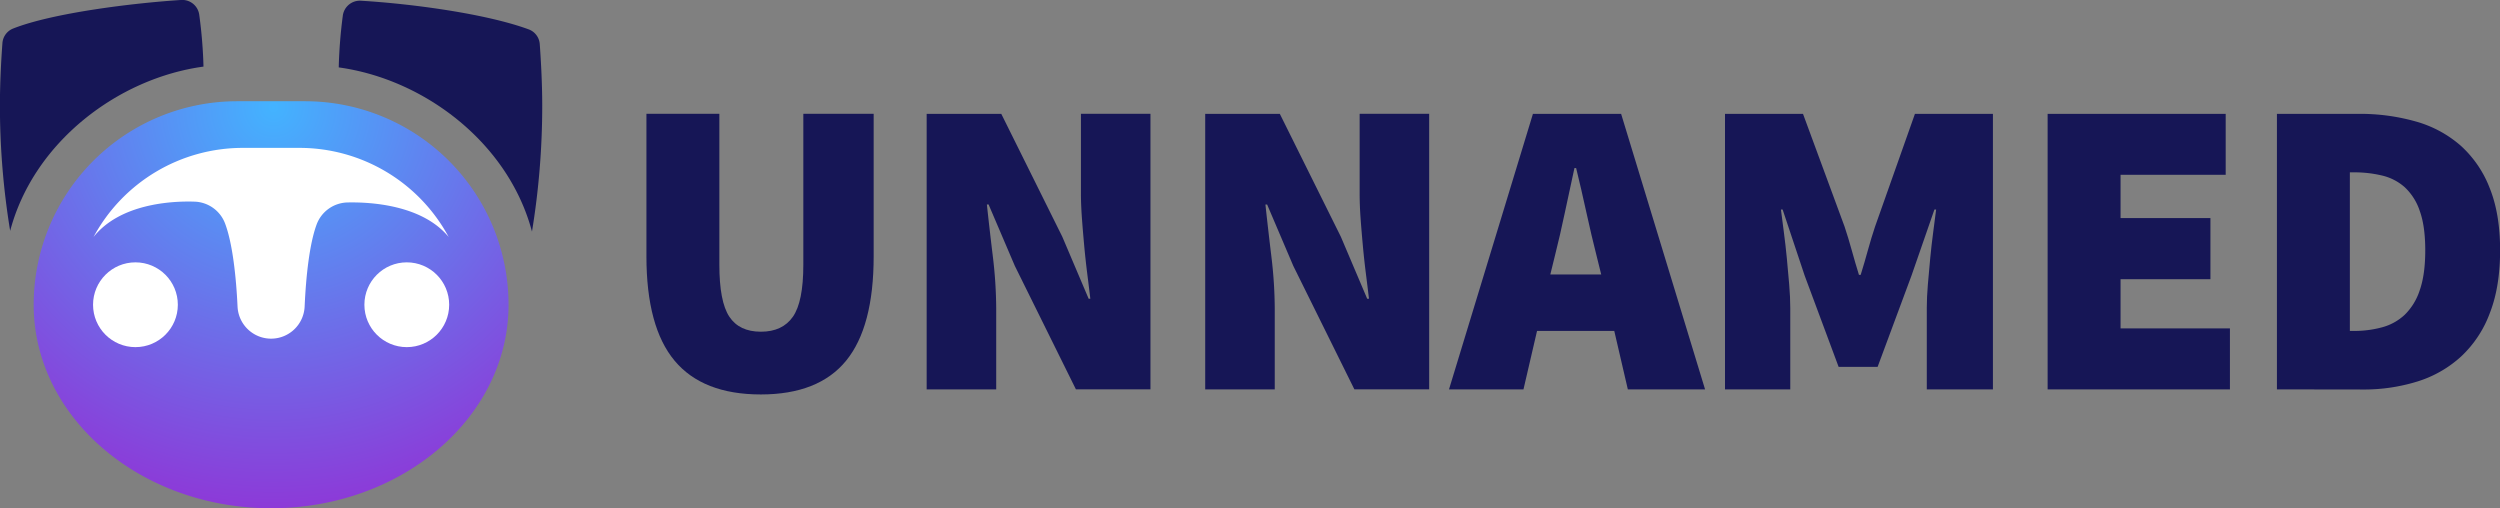
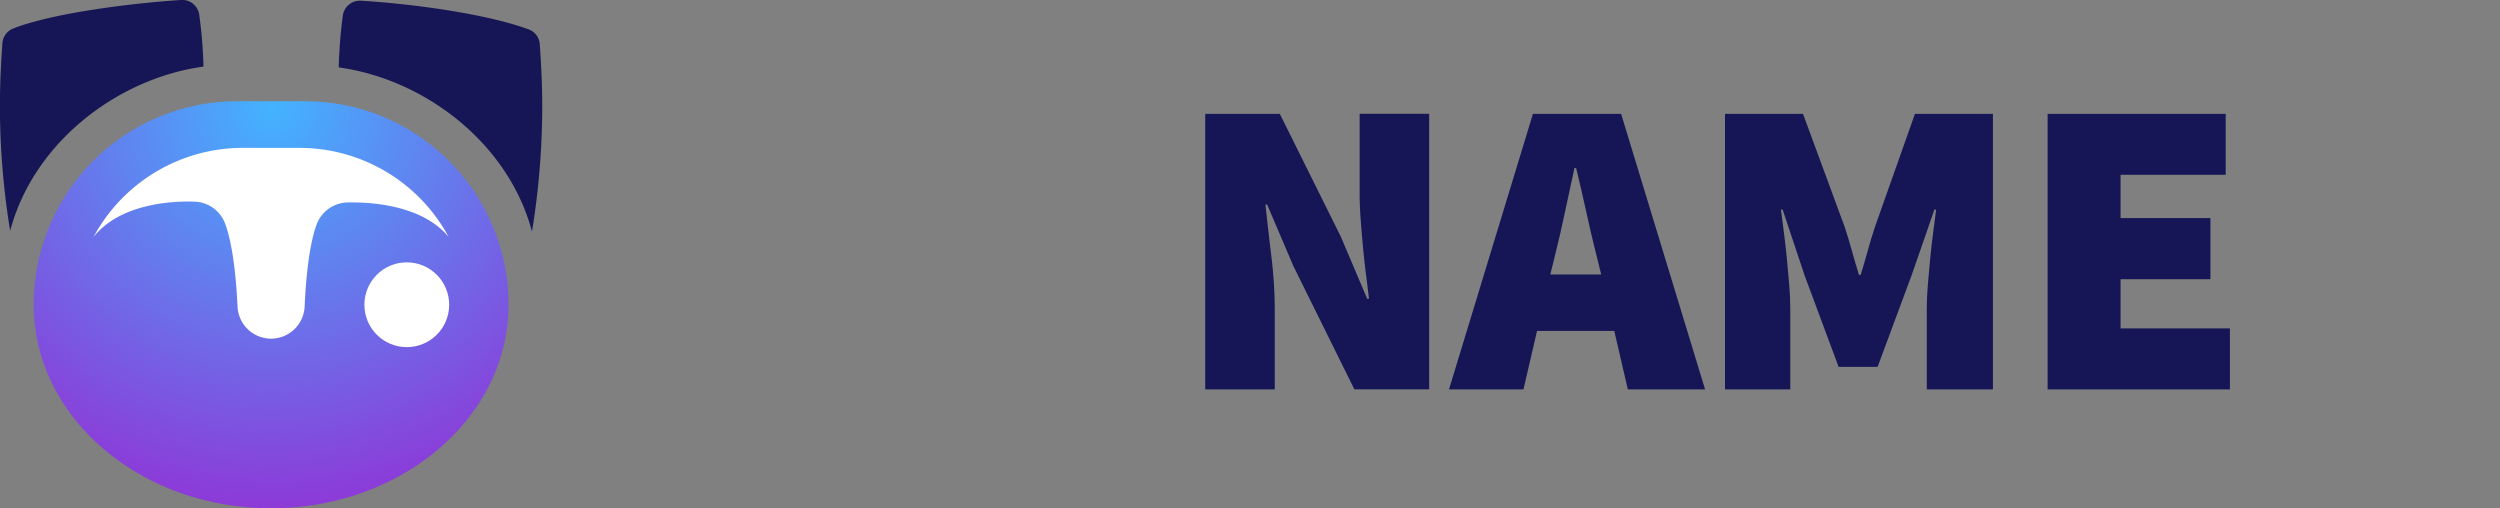
<svg xmlns="http://www.w3.org/2000/svg" id="Light-Primary" viewBox="0 0 1197.74 243.5">
  <rect x="0" y="0" width="1197.74" height="243.5" fill="#808080" stroke="none" />
  <defs>
    <style>.cls-1{fill:#161656;}.cls-2{fill:url(#radial-gradient);}.cls-3{fill:#fff;}</style>
    <radialGradient id="radial-gradient" cx="231.54" cy="710.39" r="236.67" gradientTransform="translate(140 140) scale(0.83)" gradientUnits="userSpaceOnUse">
      <stop offset="0" stop-color="#43b3ff" />
      <stop offset="1" stop-color="#8e37d7" />
    </radialGradient>
  </defs>
-   <path class="cls-1" d="M565.67,867.23q-27.82,0-41.33-16.15T510.83,801V732.77h34.94v72.31q0,17.67,4.77,24.88t15.13,7.21Q576,837.17,581,830t5-24.88V732.77H619.7V801q0,33.91-13.2,50.06T565.67,867.23Z" transform="translate(-201.13 -678.25)" />
-   <path class="cls-1" d="M645.09,864.8v-132h35.75l29.25,58.9,12.6,29.66h.81q-.62-5.28-1.42-11.58t-1.43-12.9c-.4-4.4-.78-8.8-1.11-13.2S719,775,719,771V732.77h33.31v132H716.59l-29.25-59.11-12.59-29.46h-.81q1.21,11.38,2.84,24.79a213.47,213.47,0,0,1,1.63,25.59V864.8Z" transform="translate(-201.13 -678.25)" />
  <path class="cls-1" d="M778.54,864.8v-132h35.75l29.25,58.9,12.6,29.66H857q-.62-5.28-1.42-11.58t-1.43-12.9c-.4-4.4-.78-8.8-1.11-13.2s-.51-8.63-.51-12.7V732.77h33.31v132H850l-29.25-59.11L808.2,776.23h-.81q1.22,11.38,2.84,24.79a213.47,213.47,0,0,1,1.63,25.59V864.8Z" transform="translate(-201.13 -678.25)" />
  <path class="cls-1" d="M895.34,864.8l40.21-132H977.8l40.22,132h-37l-6.5-28h-37l-6.5,28Zm50.78-64.19-2.24,9.14h24.38L966,800.61q-2.43-9.54-4.87-20.72t-4.88-21.12h-.81q-2.24,10.15-4.57,21.22T946.12,800.61Z" transform="translate(-201.13 -678.25)" />
  <path class="cls-1" d="M1027.57,864.8v-132h37.37l19.91,54c1.22,3.65,2.37,7.45,3.45,11.37s2.24,7.86,3.45,11.78h.82q1.83-5.88,3.45-11.78c1.08-3.92,2.23-7.72,3.45-11.37l19.1-54h37.37v132h-31.69v-39c0-3.39.17-7.11.51-11.18s.71-8.22,1.12-12.49.88-8.43,1.42-12.49,1-7.72,1.42-11h-.81l-11,31.69L1100.69,854H1082l-16.25-43.67-10.57-31.69h-.81q.61,4.88,1.42,11t1.42,12.49q.62,6.4,1.12,12.49c.34,4.07.51,7.79.51,11.18v39Z" transform="translate(-201.13 -678.25)" />
  <path class="cls-1" d="M1182.14,864.8v-132h85.31V762h-50.37v20.71h43.06V812h-43.06v23.57h52.4V864.8Z" transform="translate(-201.13 -678.25)" />
-   <path class="cls-1" d="M1292,864.8v-132h39a98,98,0,0,1,27.52,3.65A55.21,55.21,0,0,1,1380,748a53,53,0,0,1,13.92,20.31q5,12.39,5,29.86T1394,828.23A54.09,54.09,0,0,1,1380.29,849a55.26,55.26,0,0,1-20.93,12,86.08,86.08,0,0,1-26.3,3.86Zm34.94-28h2a50.51,50.51,0,0,0,13.4-1.73,25.61,25.61,0,0,0,10.87-6,28.85,28.85,0,0,0,7.21-11.78q2.64-7.51,2.64-19.1t-2.64-18.89a27.22,27.22,0,0,0-7.21-11.37,24.92,24.92,0,0,0-10.87-5.59,56.6,56.6,0,0,0-13.4-1.52h-2Z" transform="translate(-201.13 -678.25)" />
  <path class="cls-1" d="M456,789.19a372.2,372.2,0,0,0,4.91-60.3c0-11.53-.72-23.14-1.19-29.57a8.13,8.13,0,0,0-5.3-7c-20.52-7.54-56.18-12.29-80.52-13.73a8.24,8.24,0,0,0-8.55,7.33,229.42,229.42,0,0,0-1.93,24.62C404.14,716.14,444.61,746.39,456,789.19Z" transform="translate(-201.13 -678.25)" />
  <path class="cls-1" d="M206,788.86a372.07,372.07,0,0,1-4.91-60.29c0-11.58.72-23.24,1.2-29.65a8.13,8.13,0,0,1,5.13-7c19-7.5,57.58-12.23,80.62-13.69a8.21,8.21,0,0,1,8.58,7.34,224.17,224.17,0,0,1,2,24.59C257.9,715.69,217.27,746.16,206,788.86Z" transform="translate(-201.13 -678.25)" />
  <path class="cls-2" d="M444.77,824.25h0a97.5,97.5,0,0,0-97.5-97.5h-32.5a97.5,97.5,0,0,0-97.5,97.5h0c0,53.85,50.93,97.5,113.75,97.5S444.77,878.1,444.77,824.25Z" transform="translate(-201.13 -678.25)" />
  <path class="cls-3" d="M416.09,791.79a81.22,81.22,0,0,0-71.53-42.69H317.48a81.24,81.24,0,0,0-71.54,42.68c12.69-15.9,37.26-17.3,48.44-16.92A16.19,16.19,0,0,1,309,785.42c3.56,9.53,5.27,25.48,5.94,39.73A16.1,16.1,0,0,0,331,840.5h0a16.1,16.1,0,0,0,16.08-15.4c.63-14.08,2.24-29.72,5.71-39.21a16.18,16.18,0,0,1,14.78-10.64C378.81,775,403.41,776.44,416.09,791.79Z" transform="translate(-201.13 -678.25)" />
-   <circle class="cls-3" cx="64.89" cy="146" r="20.31" />
  <circle class="cls-3" cx="194.89" cy="146" r="20.31" />
</svg>